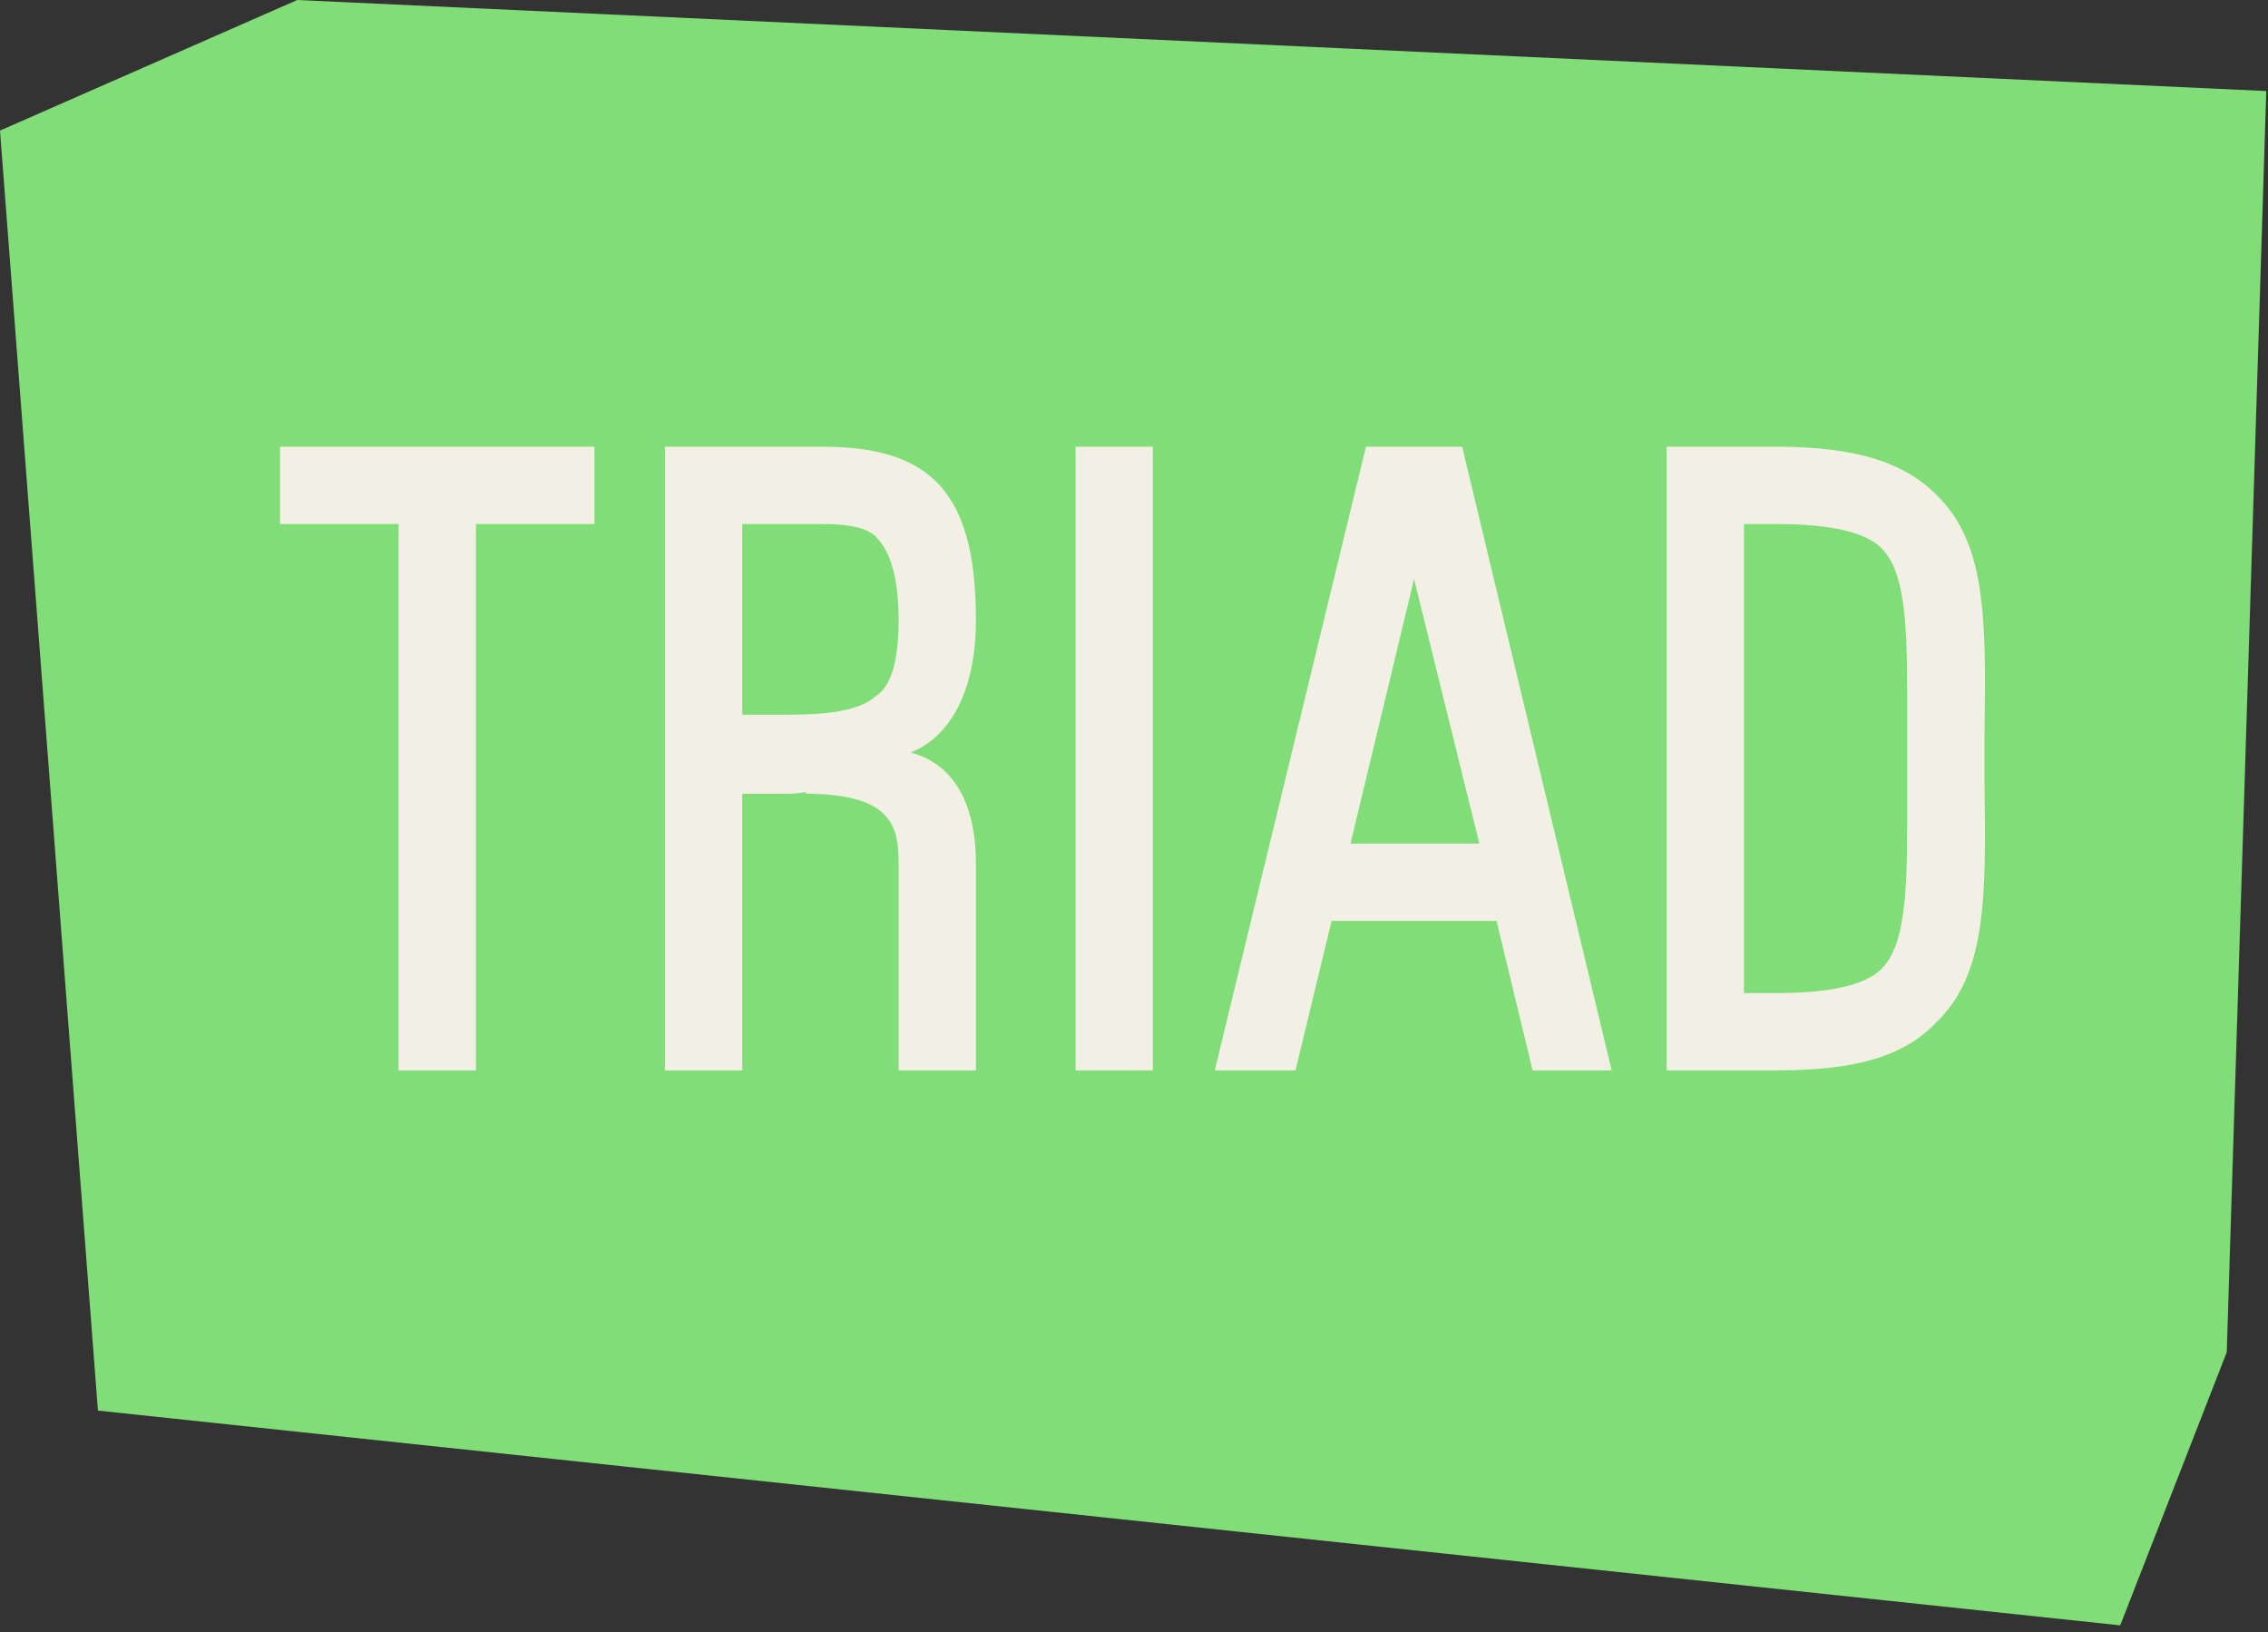
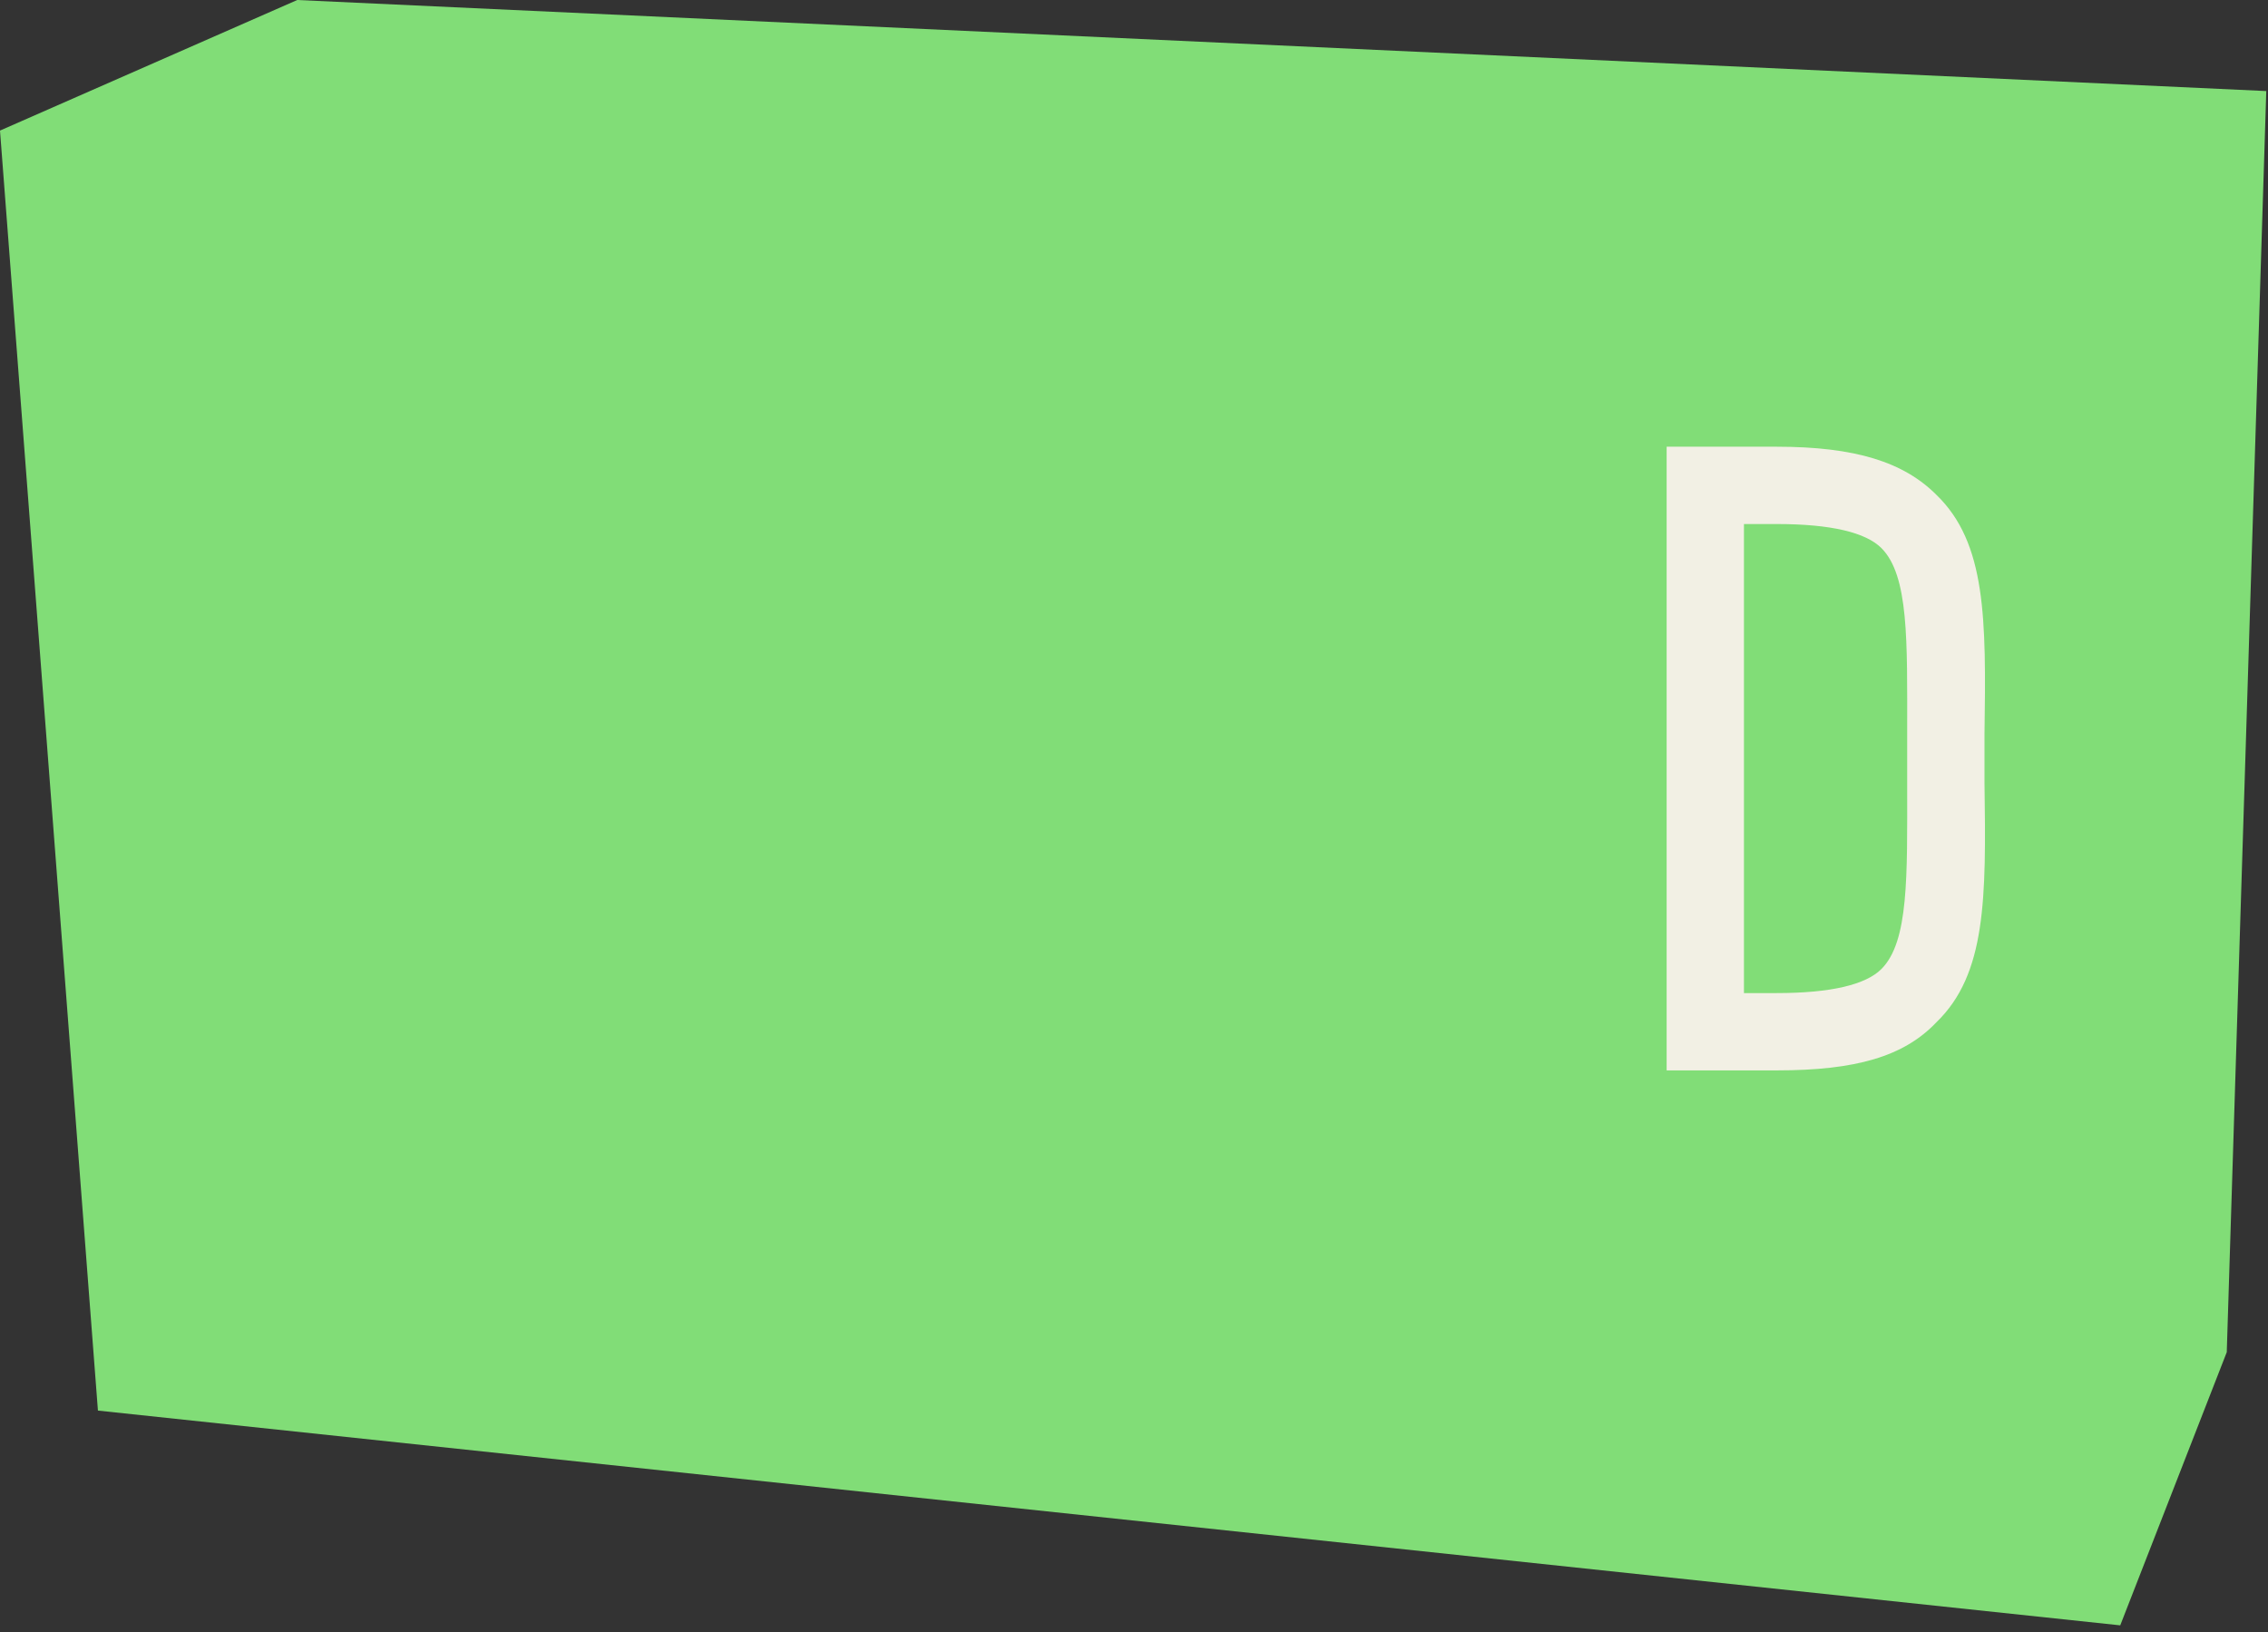
<svg xmlns="http://www.w3.org/2000/svg" version="1.2" viewBox="0 0 132 95" width="132" height="95">
  <rect x="0" y="0" width="132" height="95" fill="#333333" stroke="none" />
  <title>Triad</title>
  <style>
		.s0 { fill: #81dd77 } 
		.s1 { fill: #f2f0e4 } 
	</style>
  <path class="s0" d="m131.9 5.3l-2.3 73.4-6.2 15.9-117.7-12.5-5.7-74.5 17.3-7.6z" />
  <path fill-rule="evenodd" class="s1" d="m115.5 45.6c0.1 6.7 0.1 11.1-2.8 13.9-1.9 2-4.7 2.8-9.3 2.8h-6.4v-36.3h6.4c4.6 0 7.4 0.9 9.3 2.8 2.9 2.8 2.9 7.2 2.8 13.9q0 0.7 0 1.5 0 0.7 0 1.4zm-4.5 0.1q0-0.6 0-1.1 0-0.2 0-0.4 0-0.3 0-0.5 0-0.5 0-1.1c0-5.3 0.1-9.1-1.5-10.7-0.9-0.9-2.9-1.4-6.1-1.4h-1.9v27.3h1.9c3.2 0 5.2-0.5 6.1-1.4 1.6-1.6 1.5-5.4 1.5-10.7z" />
-   <path fill-rule="evenodd" class="s1" d="m85.1 26l8.7 36.3h-4.6l-2.1-8.7h-9.6l-2.1 8.7h-4.7l8.8-36.3zm1 23.1l-3.8-15.4-3.7 15.4z" />
-   <path class="s1" d="m62.6 26h4.5v36.3h-4.5z" />
-   <path fill-rule="evenodd" class="s1" d="m53 43.8c2.7 0.7 3.8 3.3 3.8 6.4v12.1h-4.5v-12.1c0-2.1-0.4-4-5.4-4v-0.1q-0.6 0.1-1.1 0.1h-2.6v16.1h-4.5v-36.3h9.2c6.4 0 8.9 2.8 8.9 10.1 0 3.8-1.3 6.7-3.8 7.7zm-7.2-2.2c2.7 0 4.3-0.3 5.2-1.1 0.6-0.4 1.3-1.4 1.3-4.4 0-2.5-0.5-3.9-1.1-4.6-0.3-0.4-0.8-1-3.3-1h-4.7v11.1z" />
-   <path class="s1" d="m16.3 26h18.3v4.5h-6.9v31.8h-4.5v-31.8h-6.9z" />
</svg>